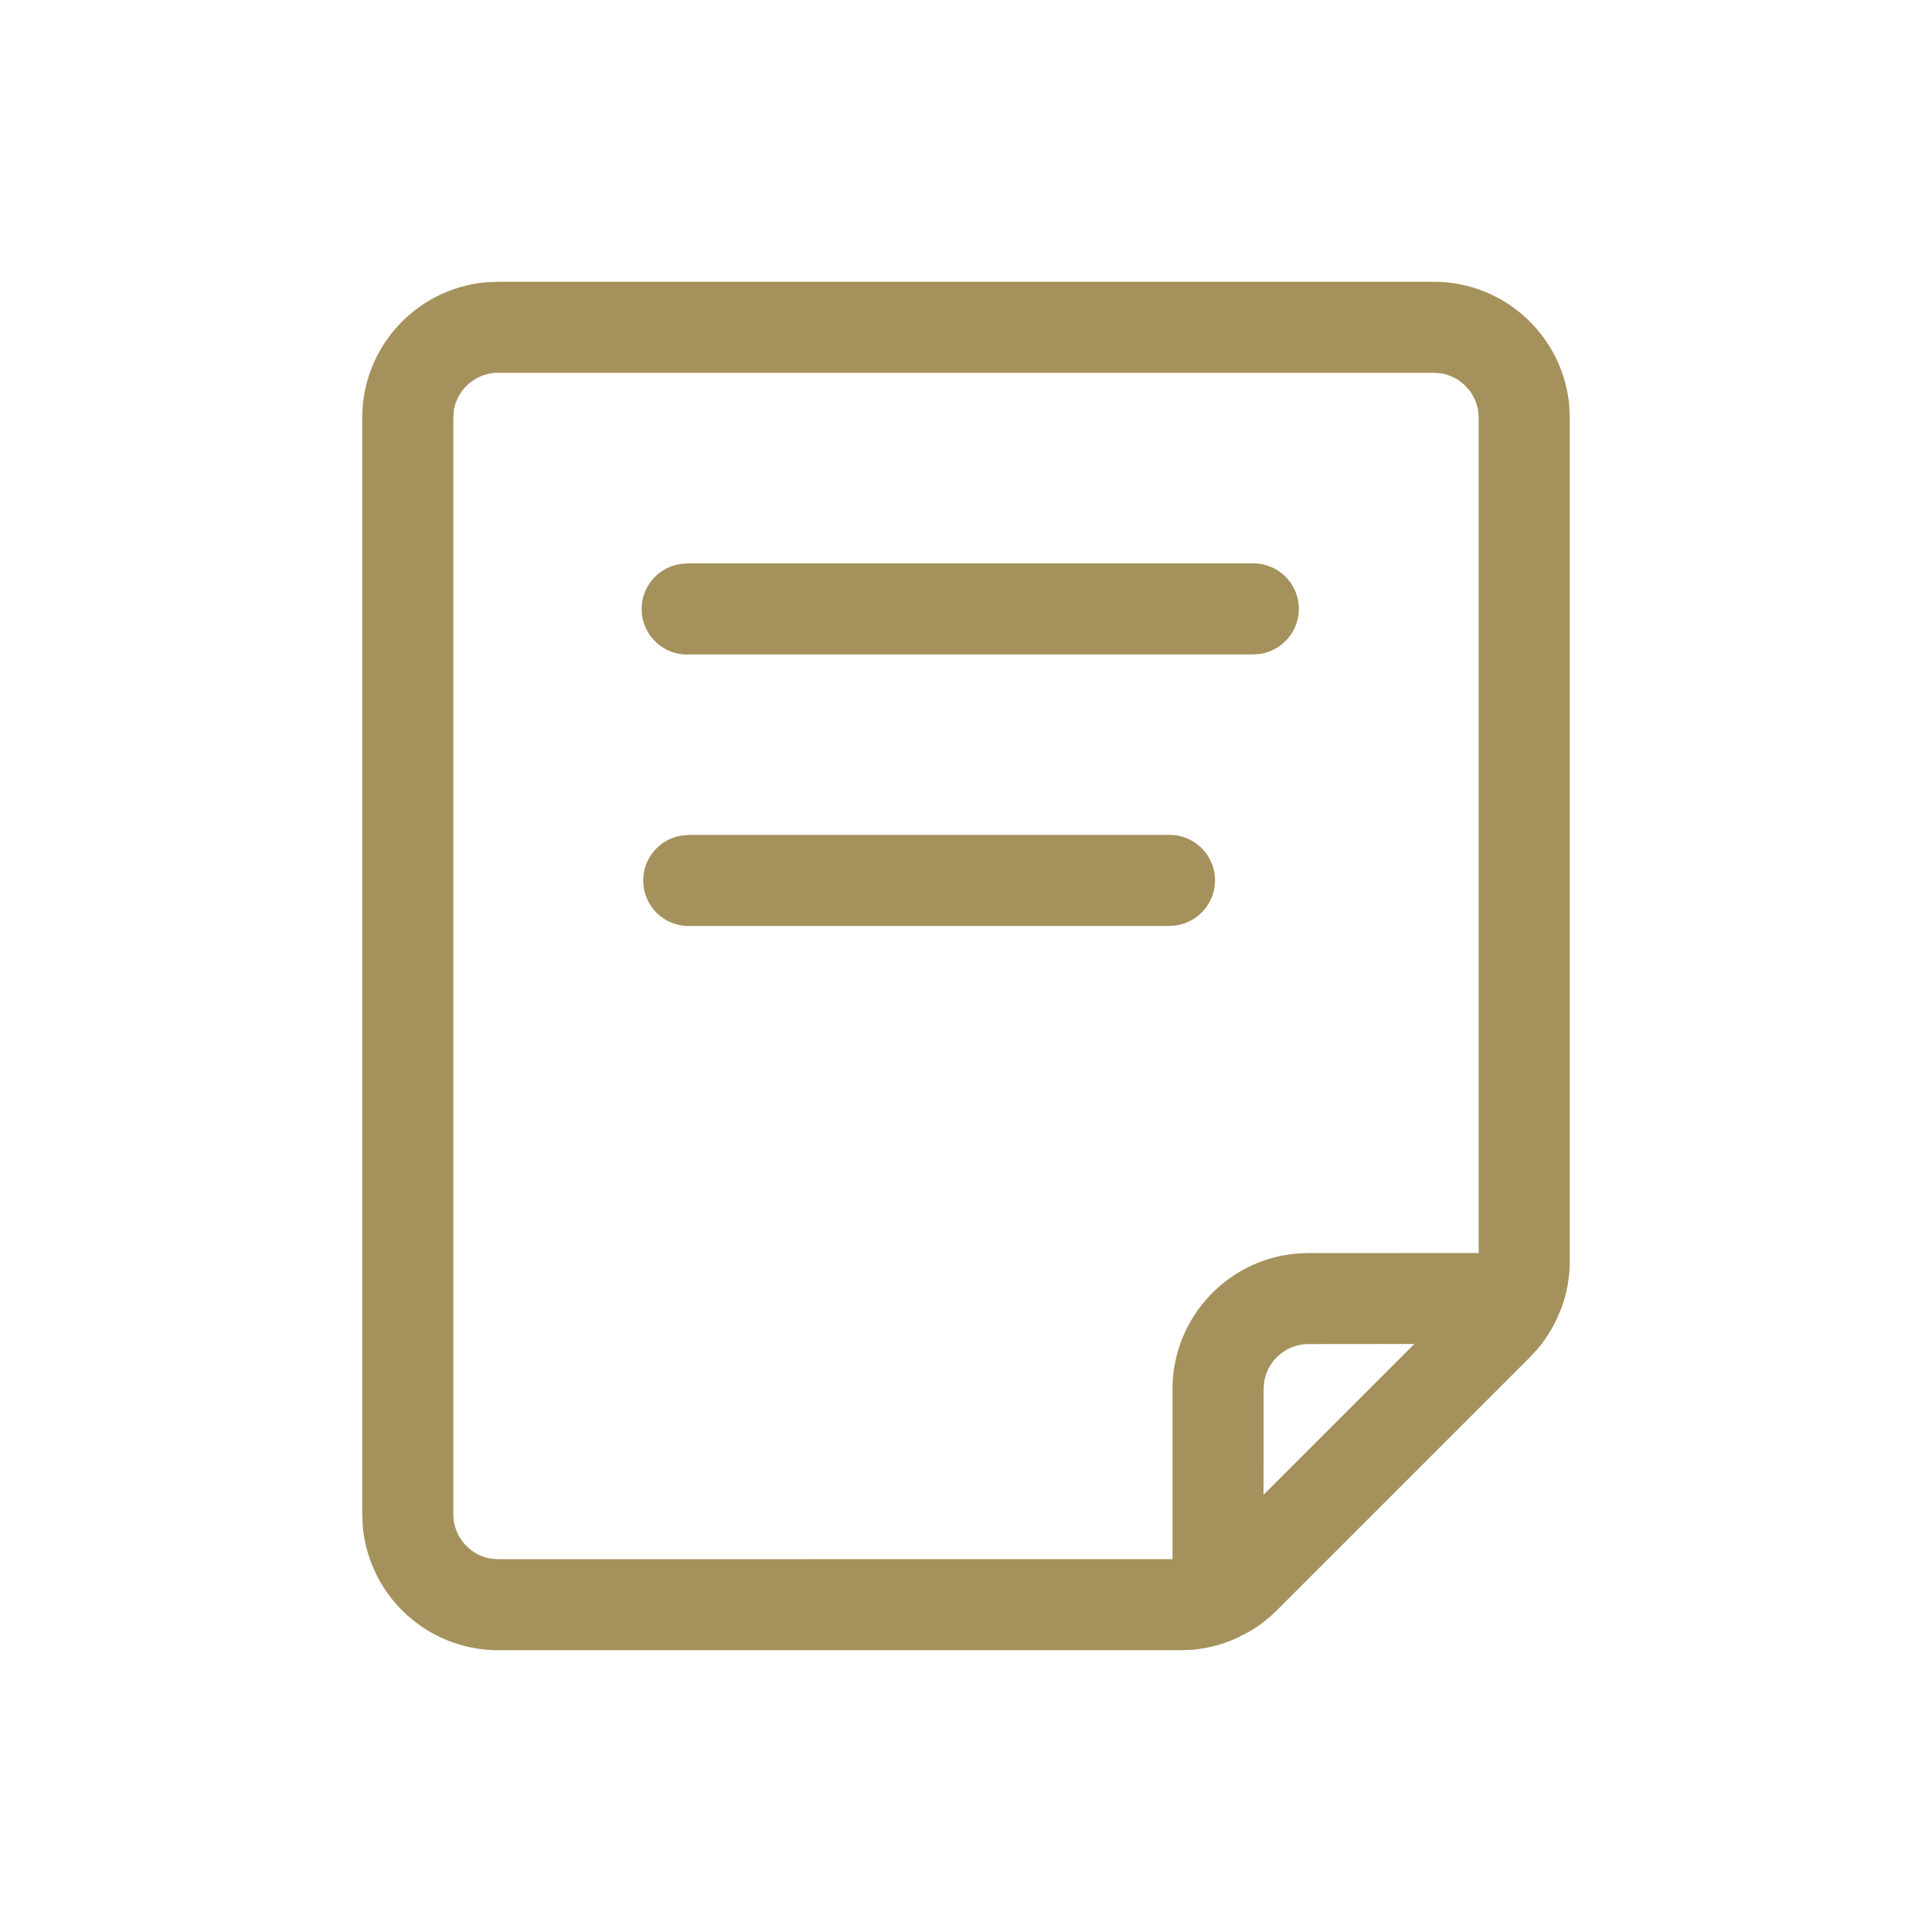
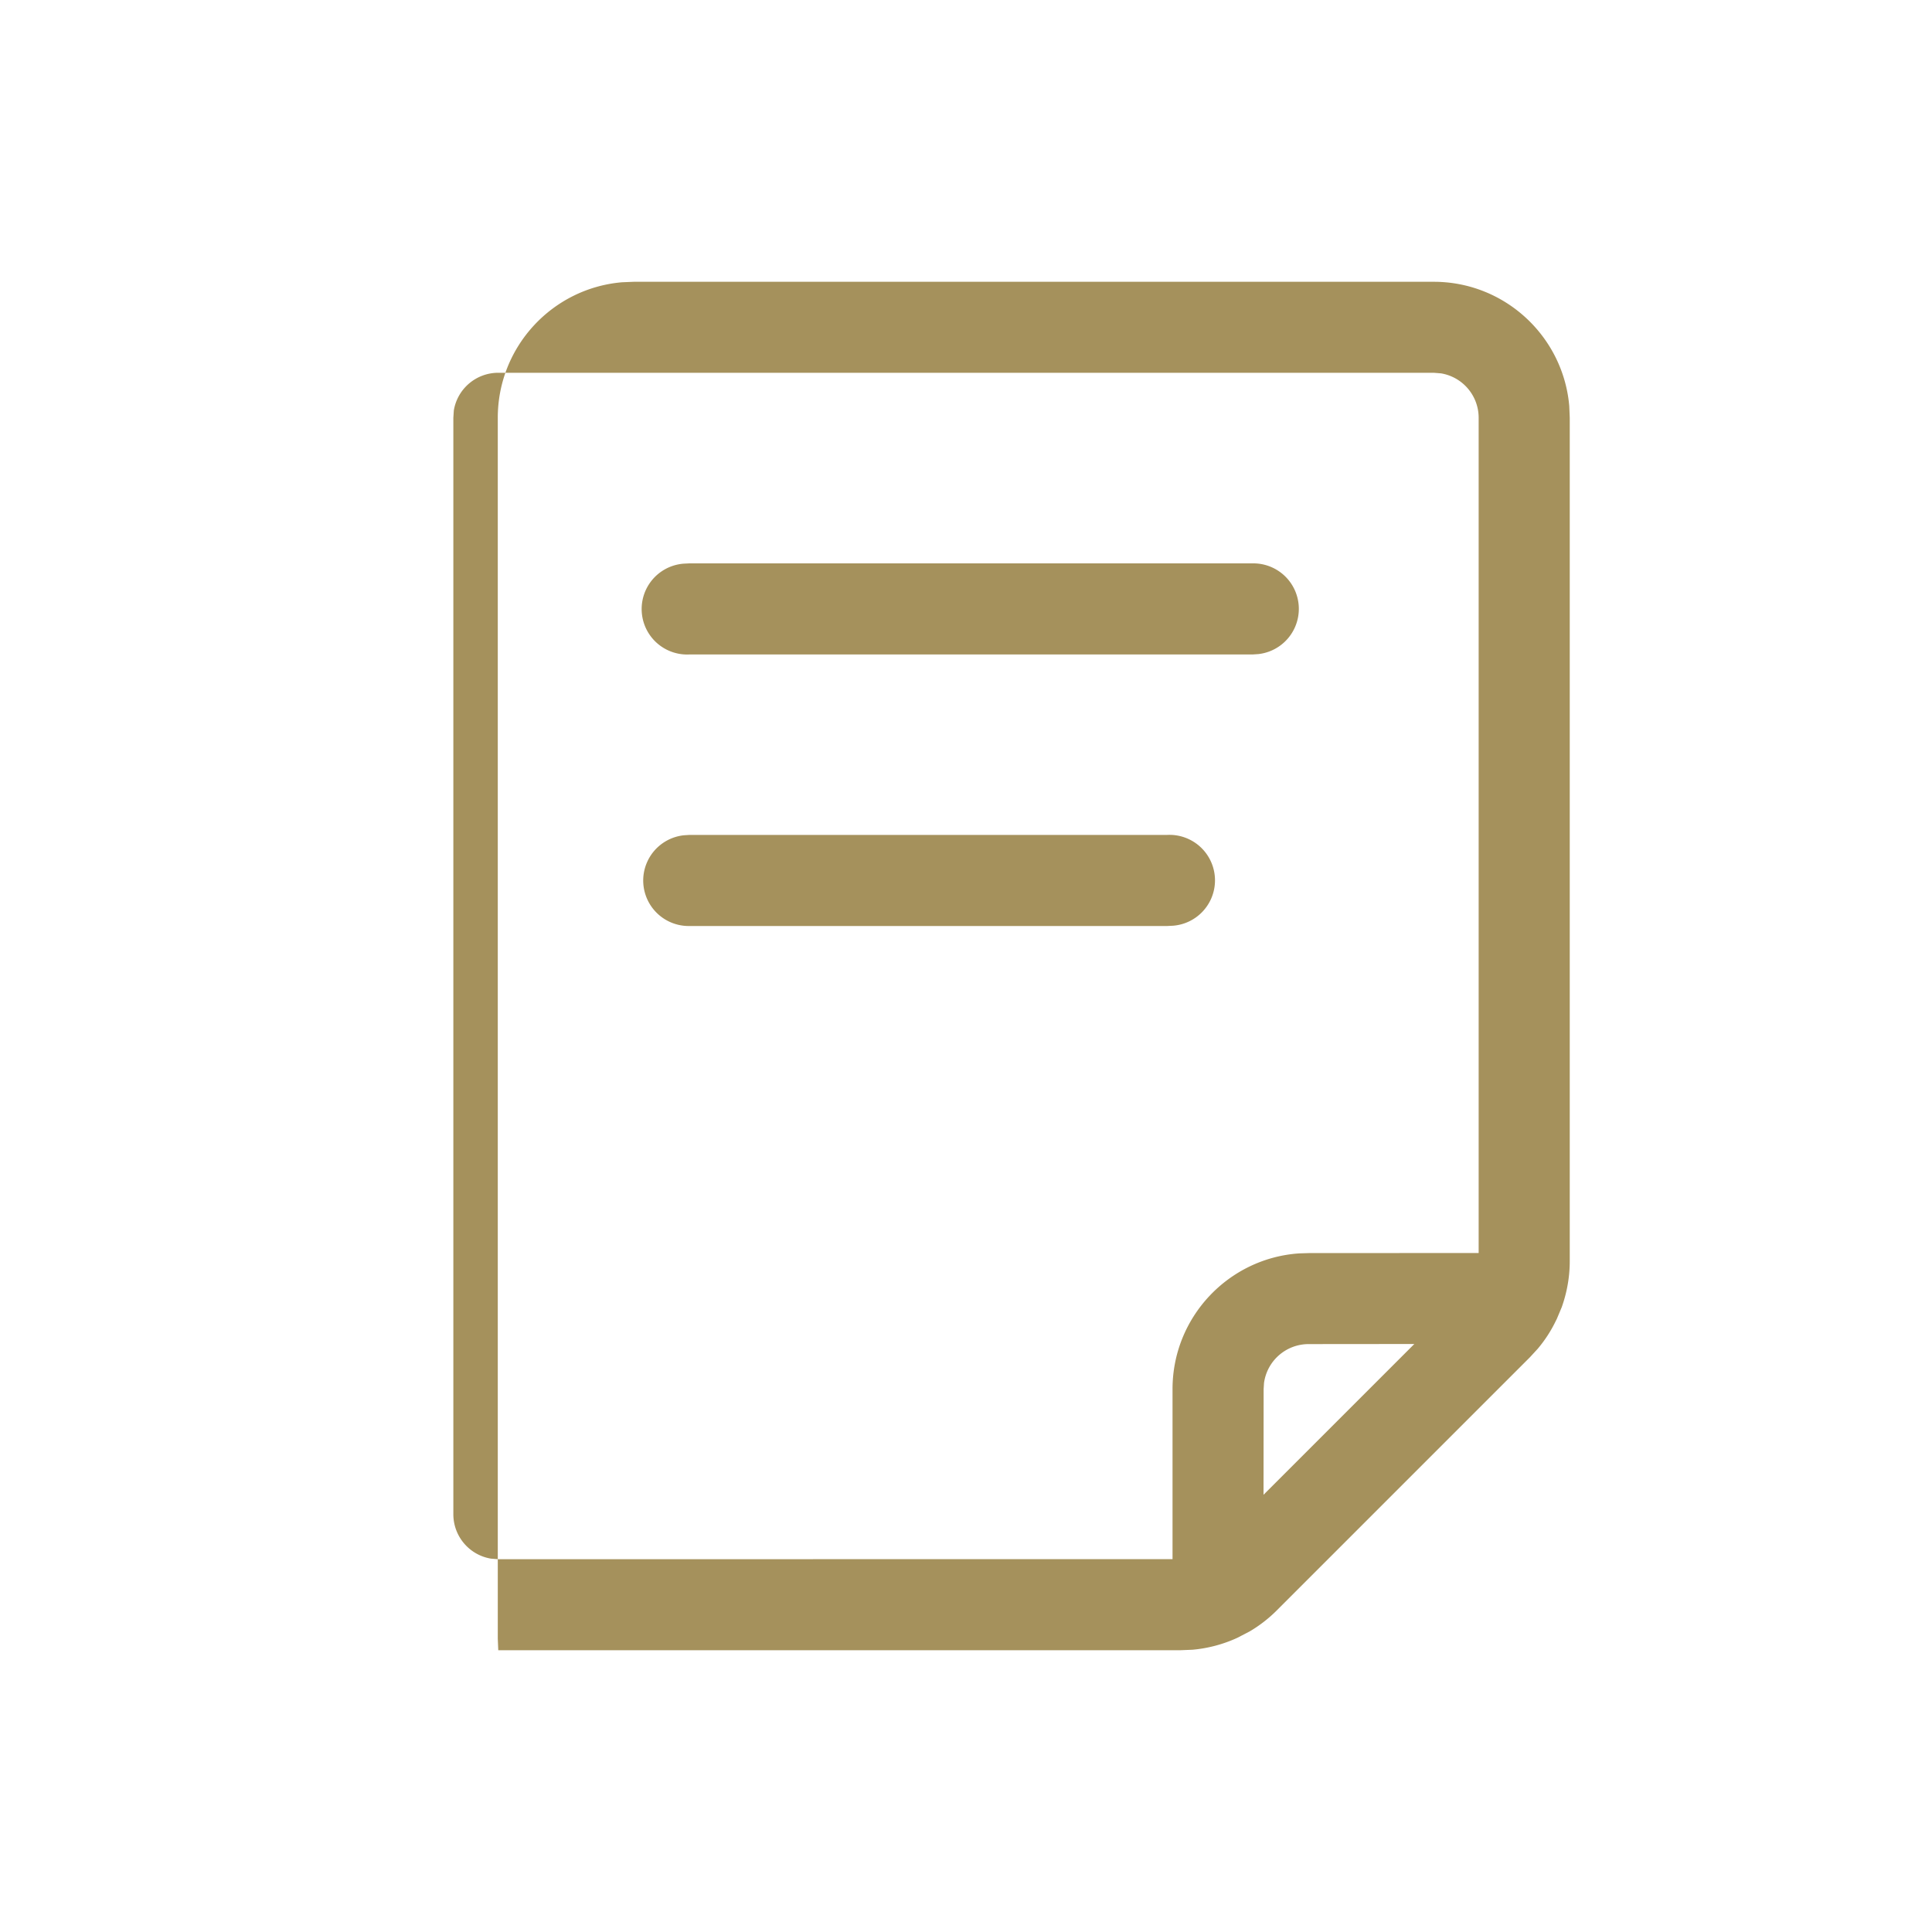
<svg xmlns="http://www.w3.org/2000/svg" width="20" height="20">
-   <path d="M14.842 2.917c.736 0 1.341.566 1.403 1.287l.005.121v8.73c0 .164-.029.325-.083.477l-.052.124-.007.013c-.05.105-.114.204-.19.294l-.08.087-2.621 2.621c-.085.085-.18.158-.28.217l-.129.067a1.406 1.406 0 0 1-.464.123l-.123.005H5.158a1.409 1.409 0 0 1-1.403-1.287l-.005-.121V4.325c0-.737.566-1.342 1.287-1.403l.121-.005h9.684zm0 .942H5.158a.466.466 0 0 0-.46.39l-.005.076v11.35c0 .231.168.424.39.46l.075.006 6.98-.001v-1.76c0-.745.58-1.356 1.312-1.405l.097-.003 1.76-.001V4.325a.466.466 0 0 0-.39-.46l-.075-.006zm-.201 10.054-1.094.001a.466.466 0 0 0-.462.403l-.004.063-.001 1.094 1.56-1.56zm-2.558-5.27a.471.471 0 0 1 .06.94l-.06.003H7.137a.471.471 0 0 1-.06-.939l.06-.004h4.946zm.884-2.811a.471.471 0 0 1 .06.939l-.06.004h-5.83a.471.471 0 0 1-.06-.94l.06-.003h5.83z" fill="#A5915C" fill-rule="evenodd" />
+   <path d="M14.842 2.917c.736 0 1.341.566 1.403 1.287l.005.121v8.73c0 .164-.029.325-.083.477l-.052.124-.007.013c-.05.105-.114.204-.19.294l-.08.087-2.621 2.621c-.085.085-.18.158-.28.217l-.129.067a1.406 1.406 0 0 1-.464.123l-.123.005H5.158l-.005-.121V4.325c0-.737.566-1.342 1.287-1.403l.121-.005h9.684zm0 .942H5.158a.466.466 0 0 0-.46.39l-.005.076v11.35c0 .231.168.424.39.46l.075.006 6.98-.001v-1.76c0-.745.58-1.356 1.312-1.405l.097-.003 1.76-.001V4.325a.466.466 0 0 0-.39-.46l-.075-.006zm-.201 10.054-1.094.001a.466.466 0 0 0-.462.403l-.004.063-.001 1.094 1.56-1.56zm-2.558-5.27a.471.471 0 0 1 .06.94l-.06.003H7.137a.471.471 0 0 1-.06-.939l.06-.004h4.946zm.884-2.811a.471.471 0 0 1 .06.939l-.06.004h-5.83a.471.471 0 0 1-.06-.94l.06-.003h5.83z" fill="#A5915C" fill-rule="evenodd" />
</svg>